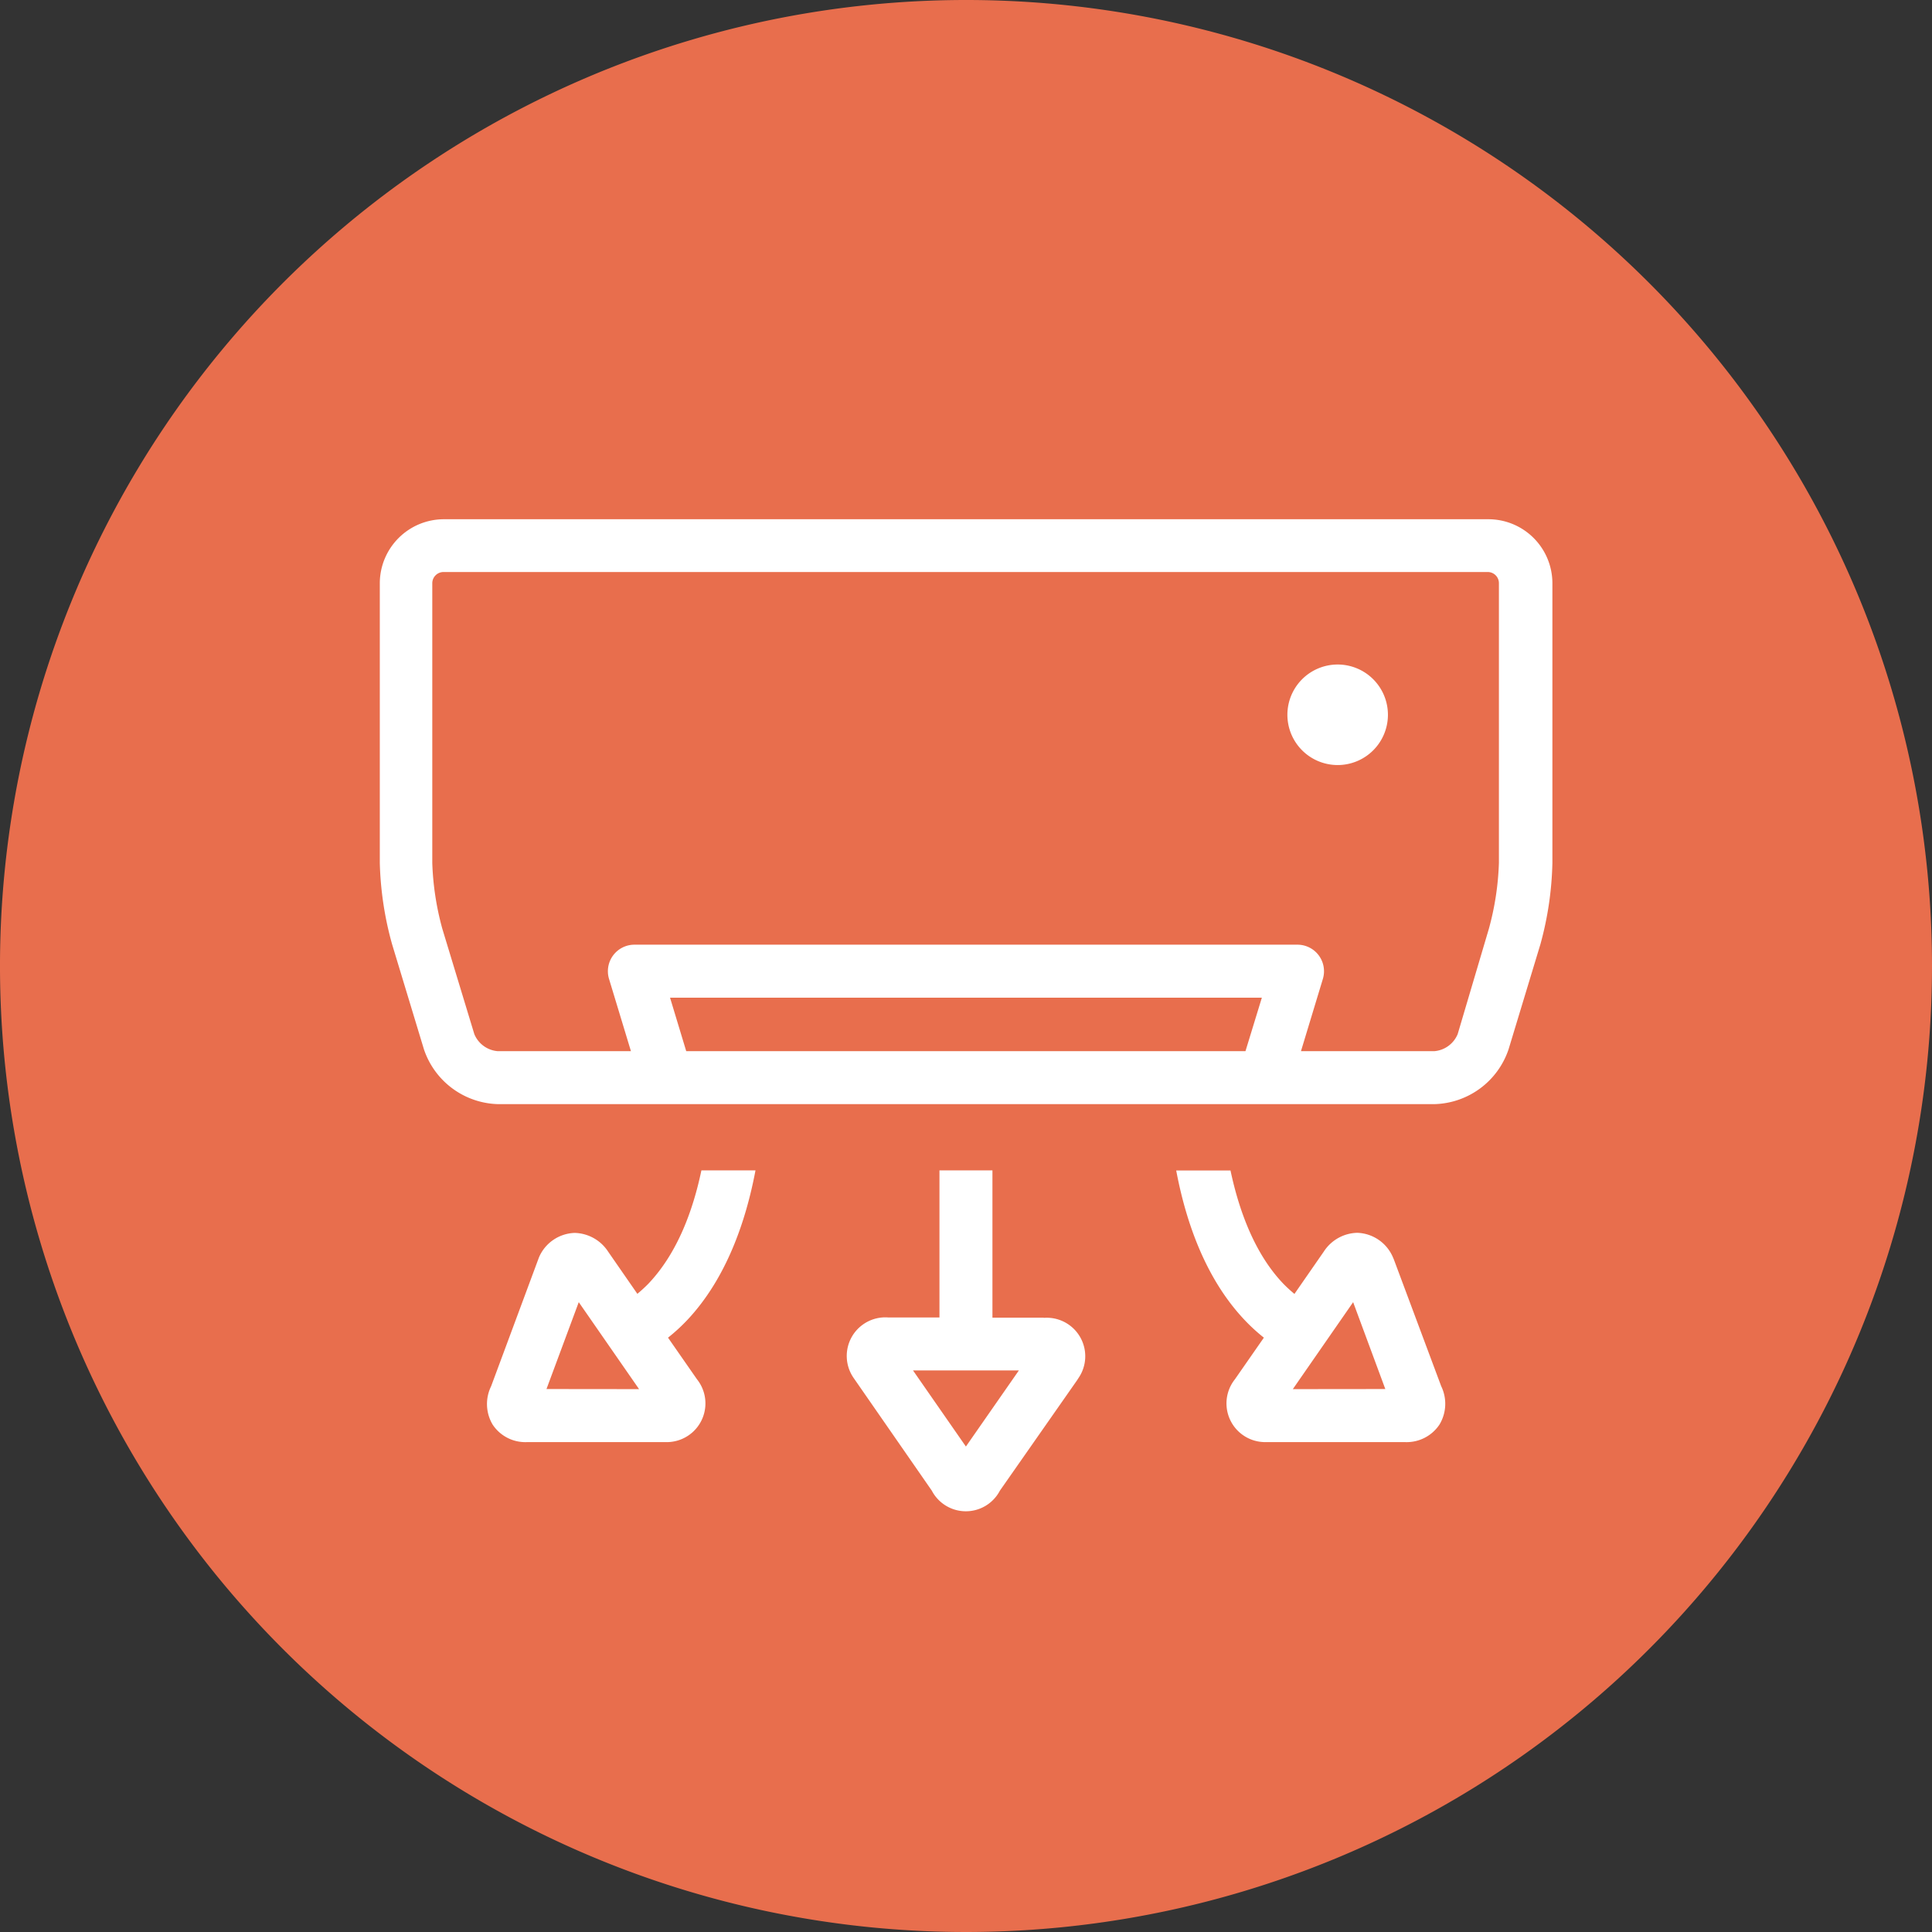
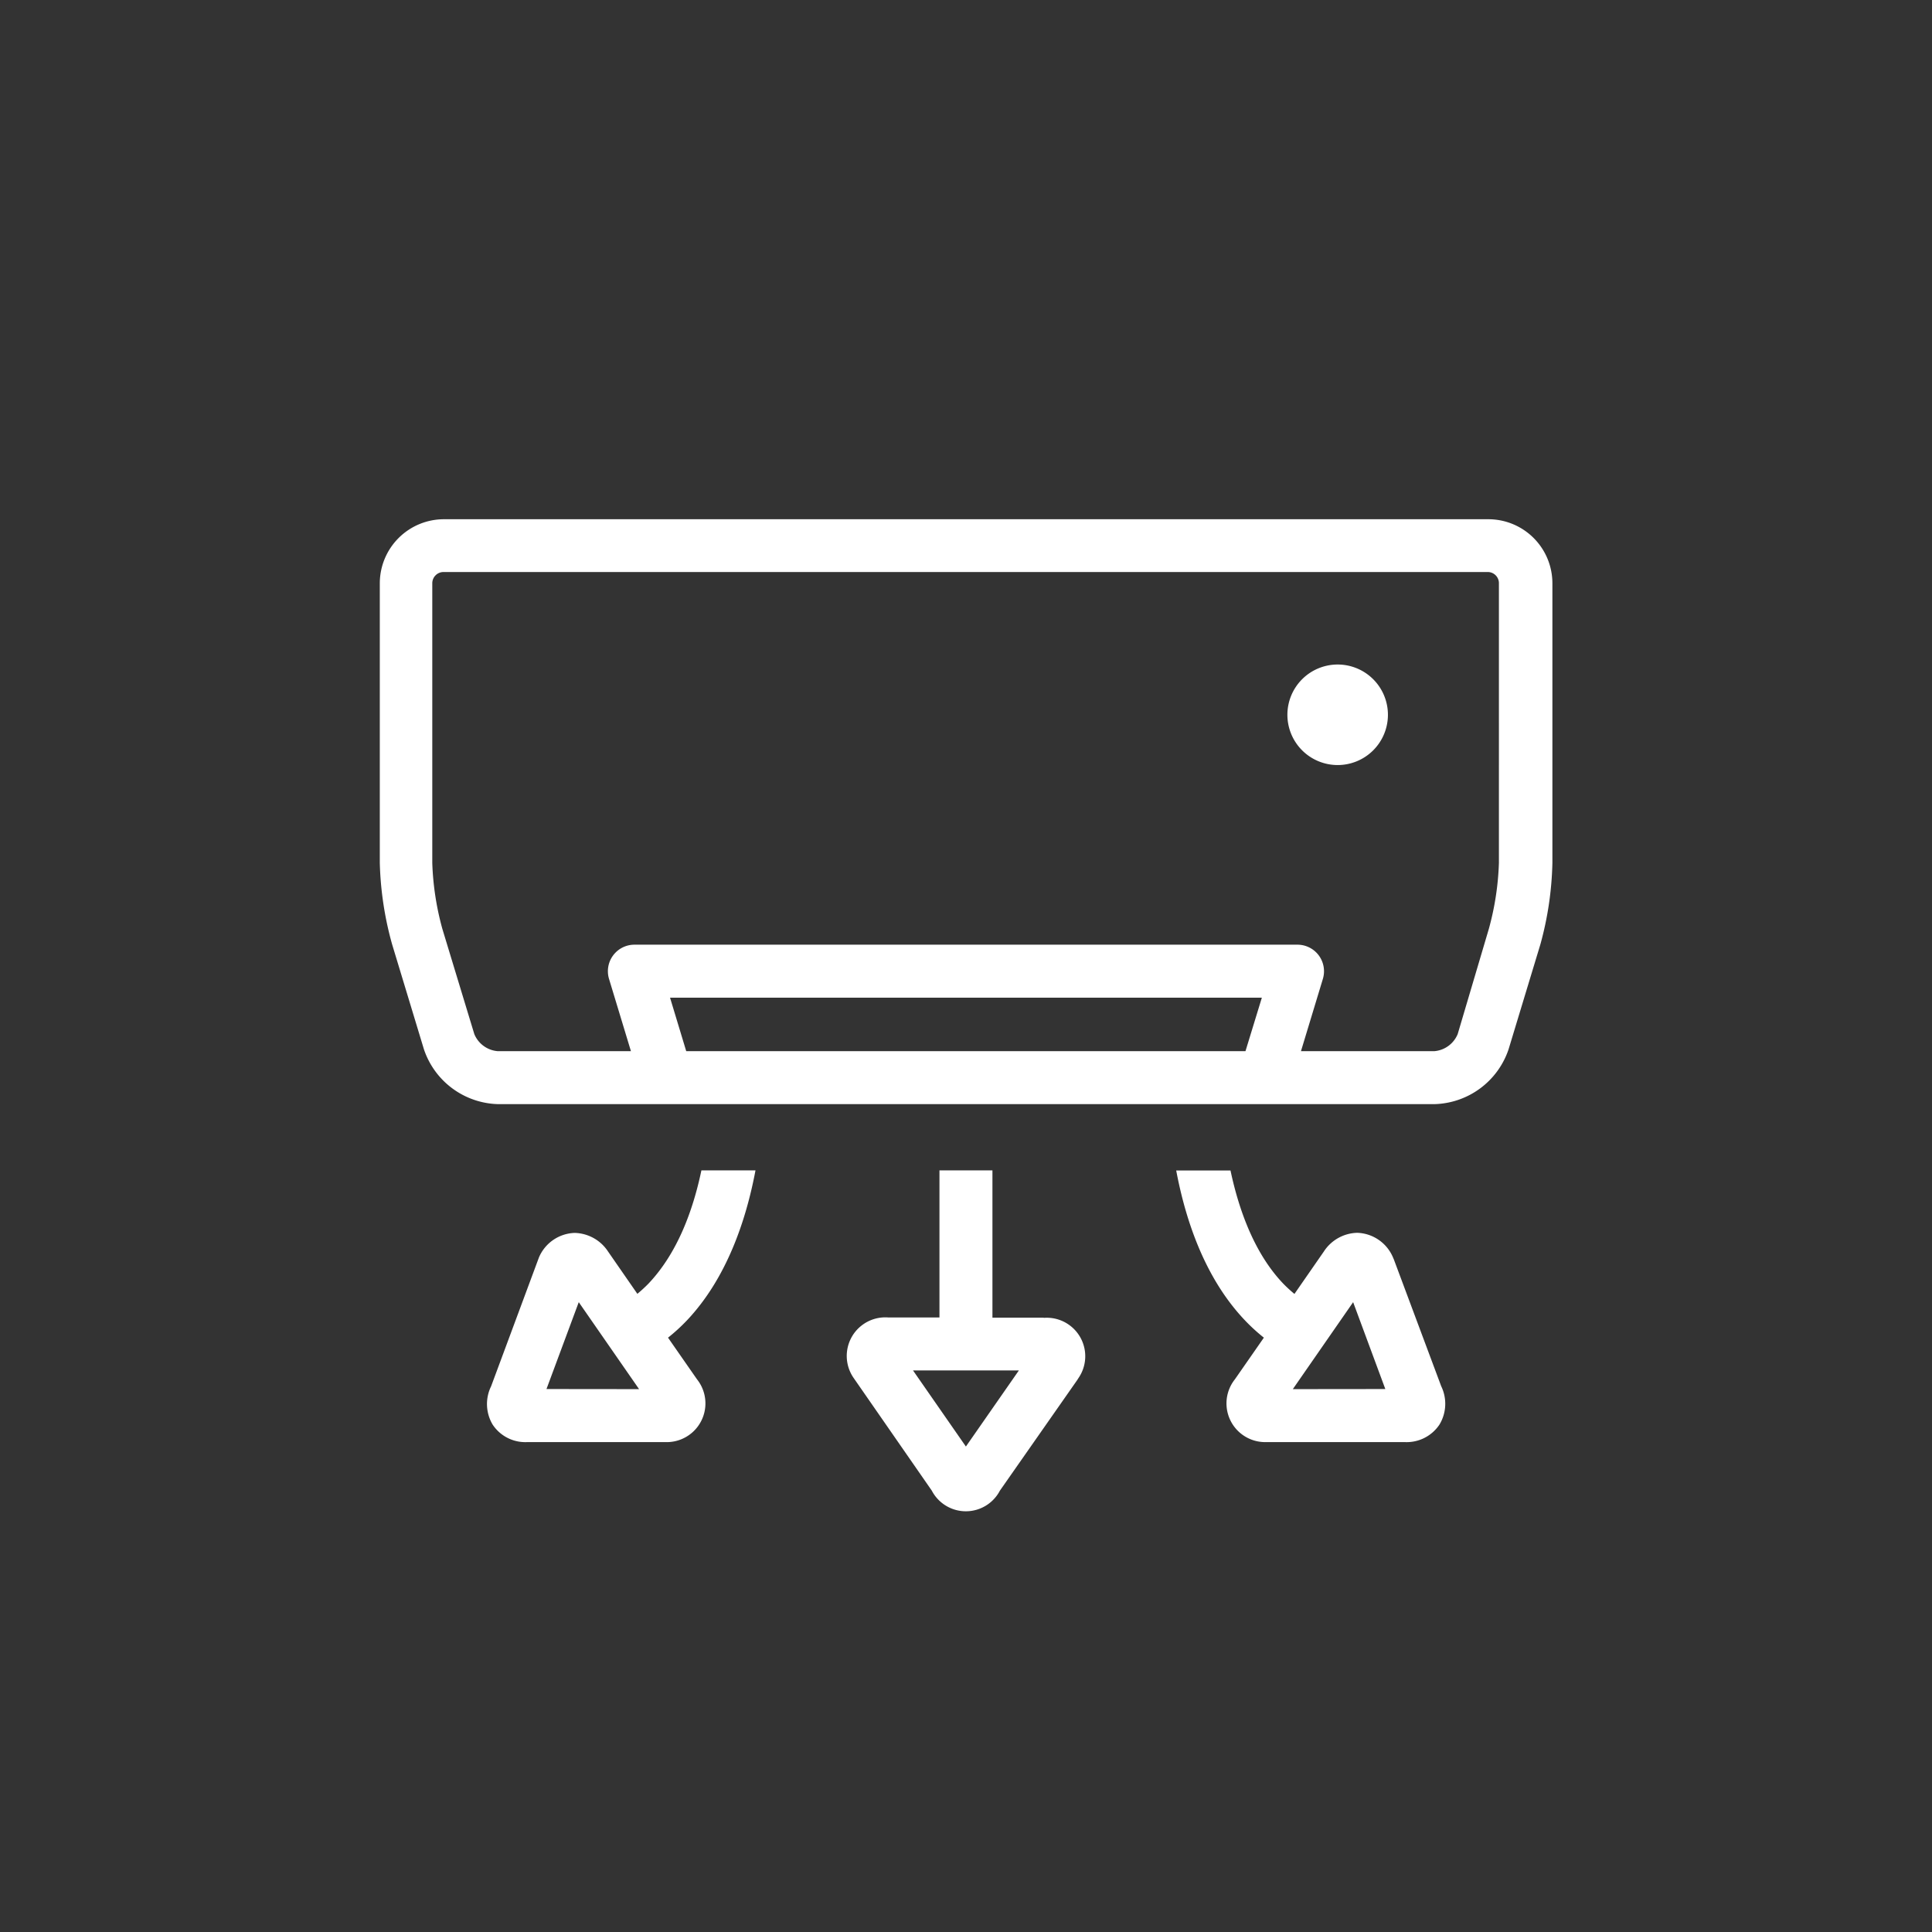
<svg xmlns="http://www.w3.org/2000/svg" viewBox="0 0 192.18 192.18">
  <rect x="0" y="0" width="192.18" height="192.18" fill="#333333" stroke="none" />
  <defs>
    <style>.cls-1{fill:#e86e4d;}.cls-2{fill:#fff;}</style>
  </defs>
  <title>icon3</title>
  <g id="Layer_2" data-name="Layer 2">
    <g id="icon3">
-       <path class="cls-1" d="M192.18,96.1A96.09,96.09,0,1,1,96.09,0,96.08,96.08,0,0,1,192.18,96.1Z" />
      <path class="cls-2" d="M129.5,67.59a5,5,0,1,0,7.12,0A5,5,0,0,0,129.5,67.59ZM148,51.65H44.15A6.38,6.38,0,0,0,37.78,58V85.84A33,33,0,0,0,39,93.92l3.17,10.46a8,8,0,0,0,7.34,5.45h93.21a8,8,0,0,0,7.34-5.45l3.17-10.46a33,33,0,0,0,1.19-8.08V58A6.37,6.37,0,0,0,148,51.65Zm-24.11,52.91H68.26l-1.61-5.32h58.87Zm25.21-18.72a28,28,0,0,1-1,6.55L145,102.86a2.76,2.76,0,0,1-2.3,1.7H129.41l2.18-7.19a2.64,2.64,0,0,0-2.53-3.4H63.11a2.64,2.64,0,0,0-2.53,3.4l2.18,7.19H49.48a2.76,2.76,0,0,1-2.3-1.7L44,92.39a28,28,0,0,1-1-6.55V58a1.12,1.12,0,0,1,1.1-1.1H148a1.11,1.11,0,0,1,1.1,1.1Zm-74,30.58H69.77c-.84,4-2.39,8.24-5.28,11.28a14.53,14.53,0,0,1-1.09,1l-2.91-4.2a4.09,4.09,0,0,0-3.32-1.86,4,4,0,0,0-3.56,2.44l-4.76,12.82A4,4,0,0,0,49,141.7a3.89,3.89,0,0,0,3.39,1.75h14a3.85,3.85,0,0,0,2.94-6.25l-2.88-4.14a18.21,18.21,0,0,0,1.9-1.74C72.28,127.15,74.21,121.41,75.15,116.42ZM54.36,138.17l3.21-8.64,6,8.65Zm84.29-12.89-.09-.21a4,4,0,0,0-3.56-2.44,4.08,4.08,0,0,0-3.32,1.87l-2.92,4.21a14.65,14.65,0,0,1-1.09-1c-2.88-3-4.43-7.32-5.27-11.28H117c.94,5,2.87,10.73,6.82,14.89a18.21,18.21,0,0,0,1.9,1.74l-2.88,4.14a3.85,3.85,0,0,0,3,6.25h13.95a3.92,3.92,0,0,0,3.4-1.75,4,4,0,0,0,.17-3.81Zm-10.05,12.9,6-8.65,3.2,8.64Zm-24.78-7.11h-5.1V116.42H93.45v14.63h-5.1a3.84,3.84,0,0,0-3.45,6l7.79,11.23a3.82,3.82,0,0,0,6.77,0l7.69-11,.12-.19a3.83,3.83,0,0,0-3.45-6Zm-7.74,12.82-5.26-7.57h10.53Z" />
    </g>
  </g>
</svg>